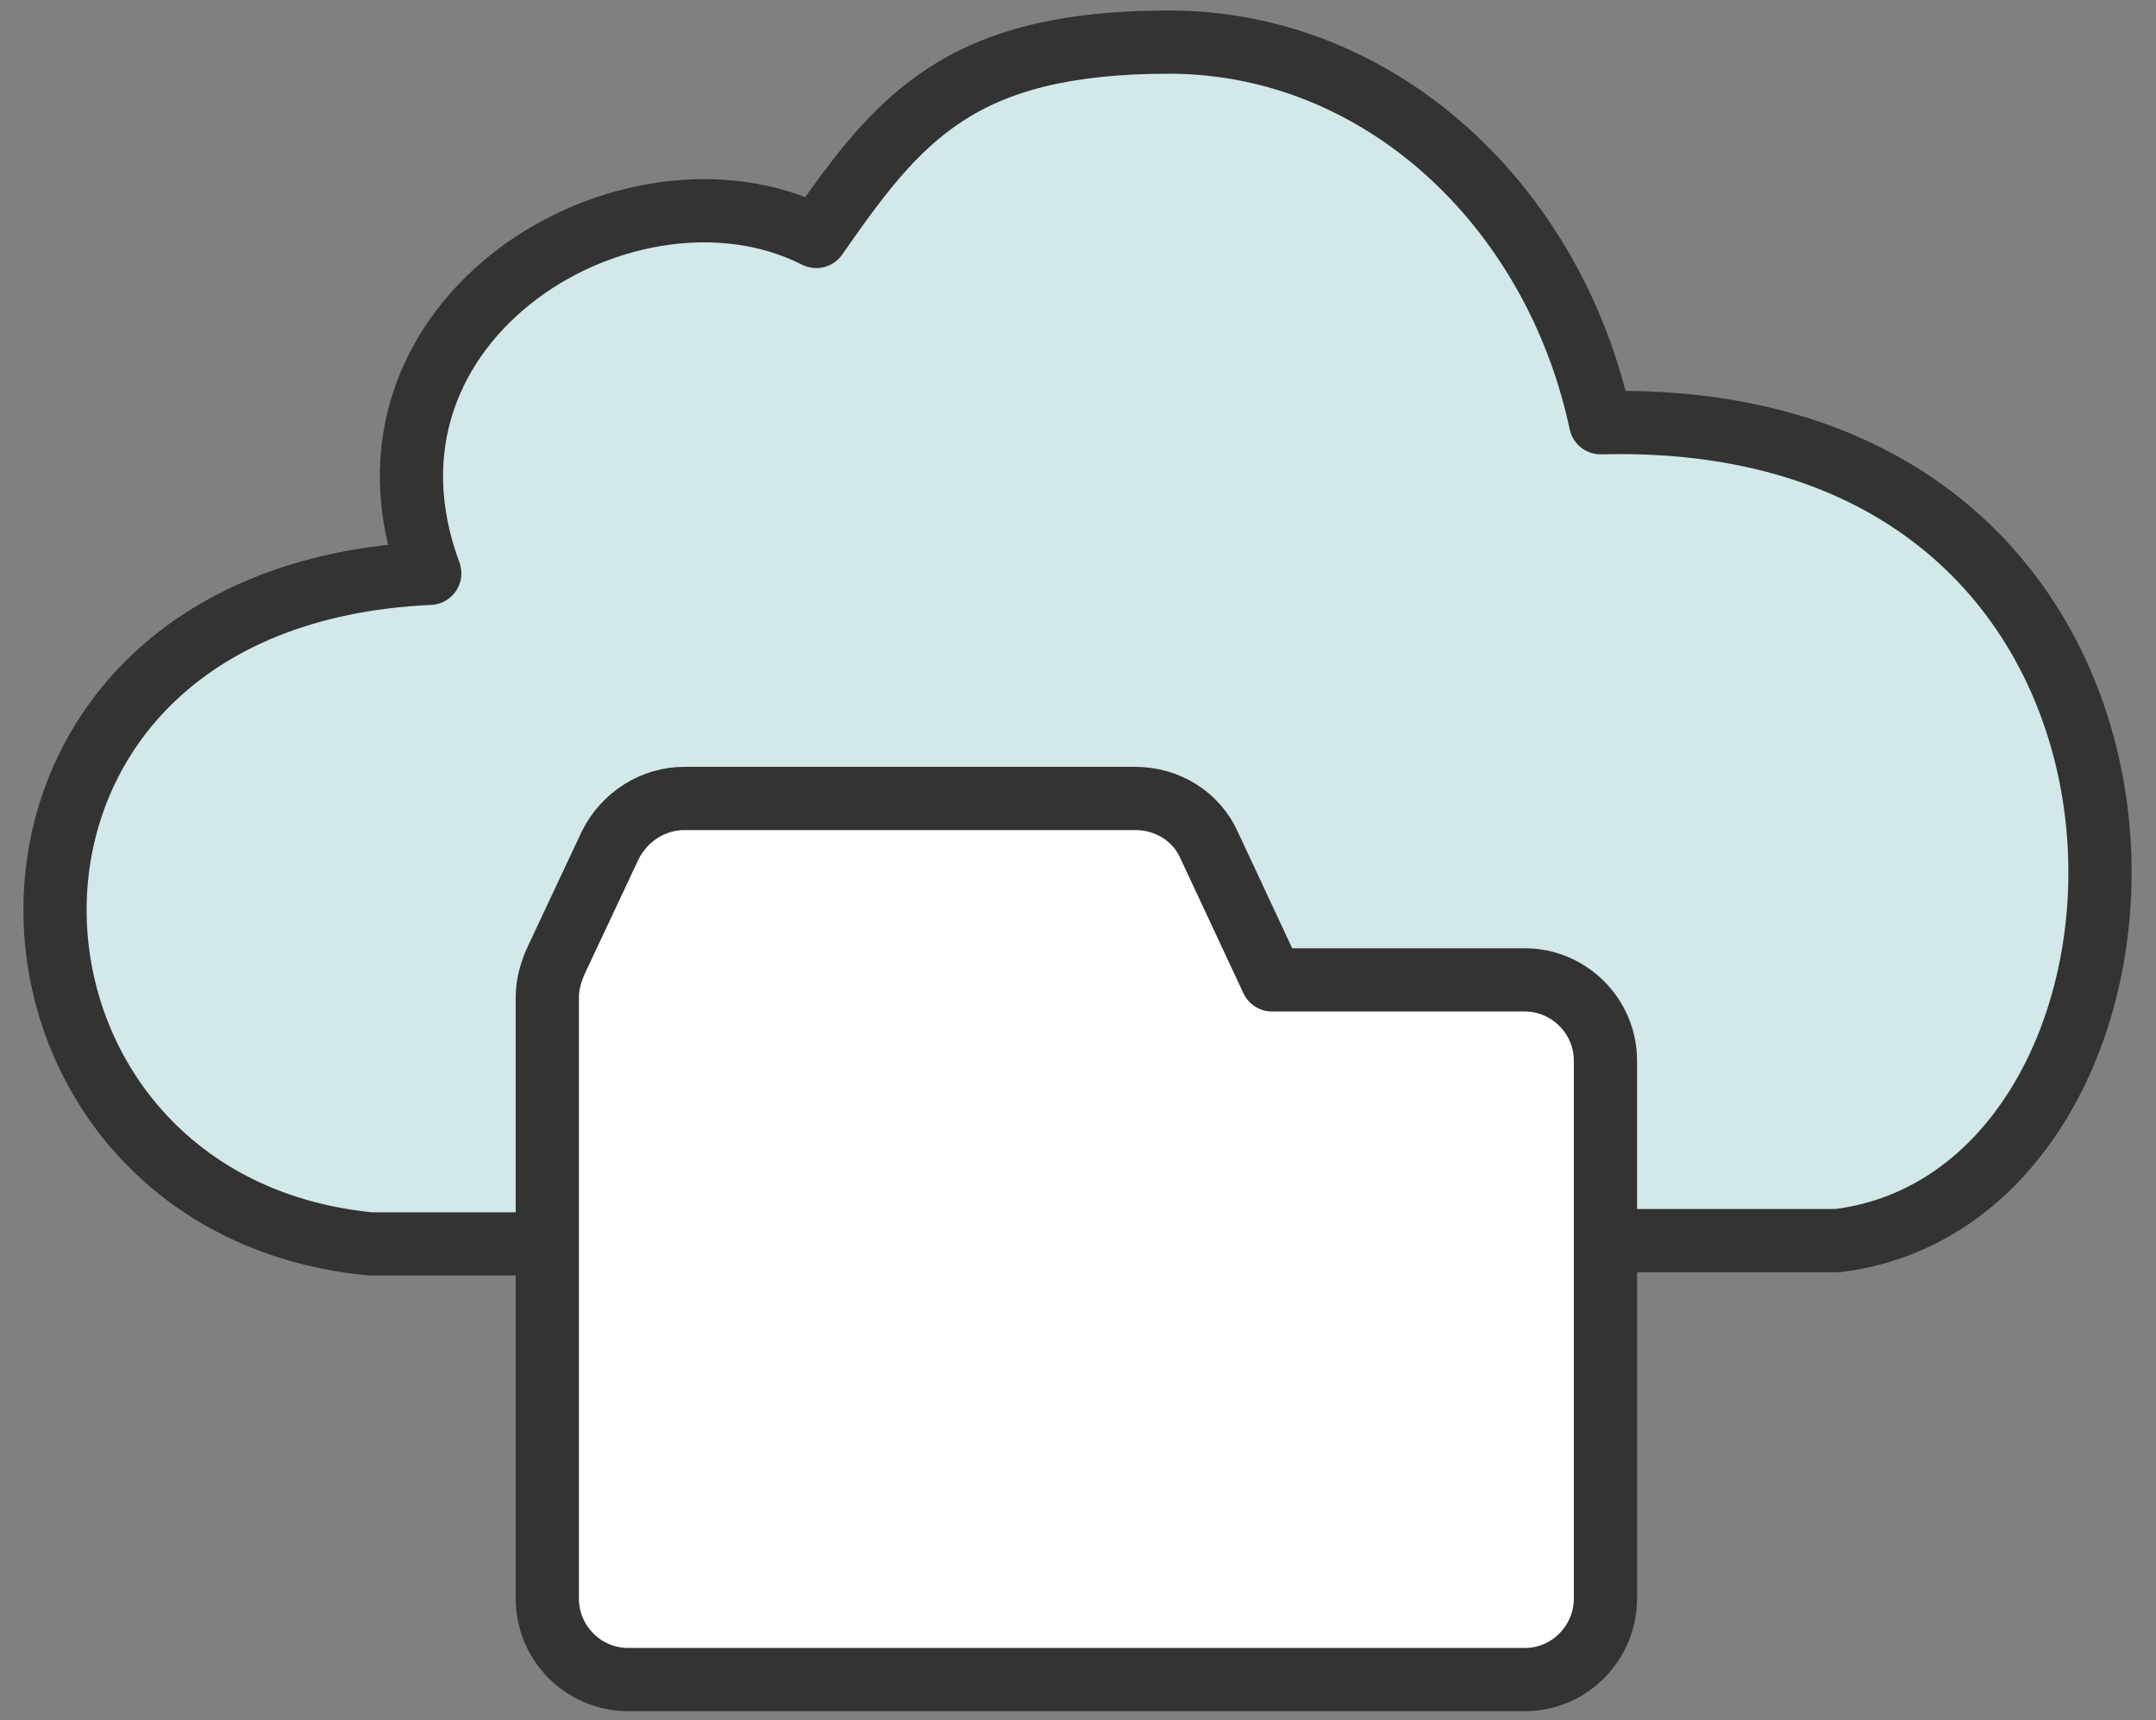
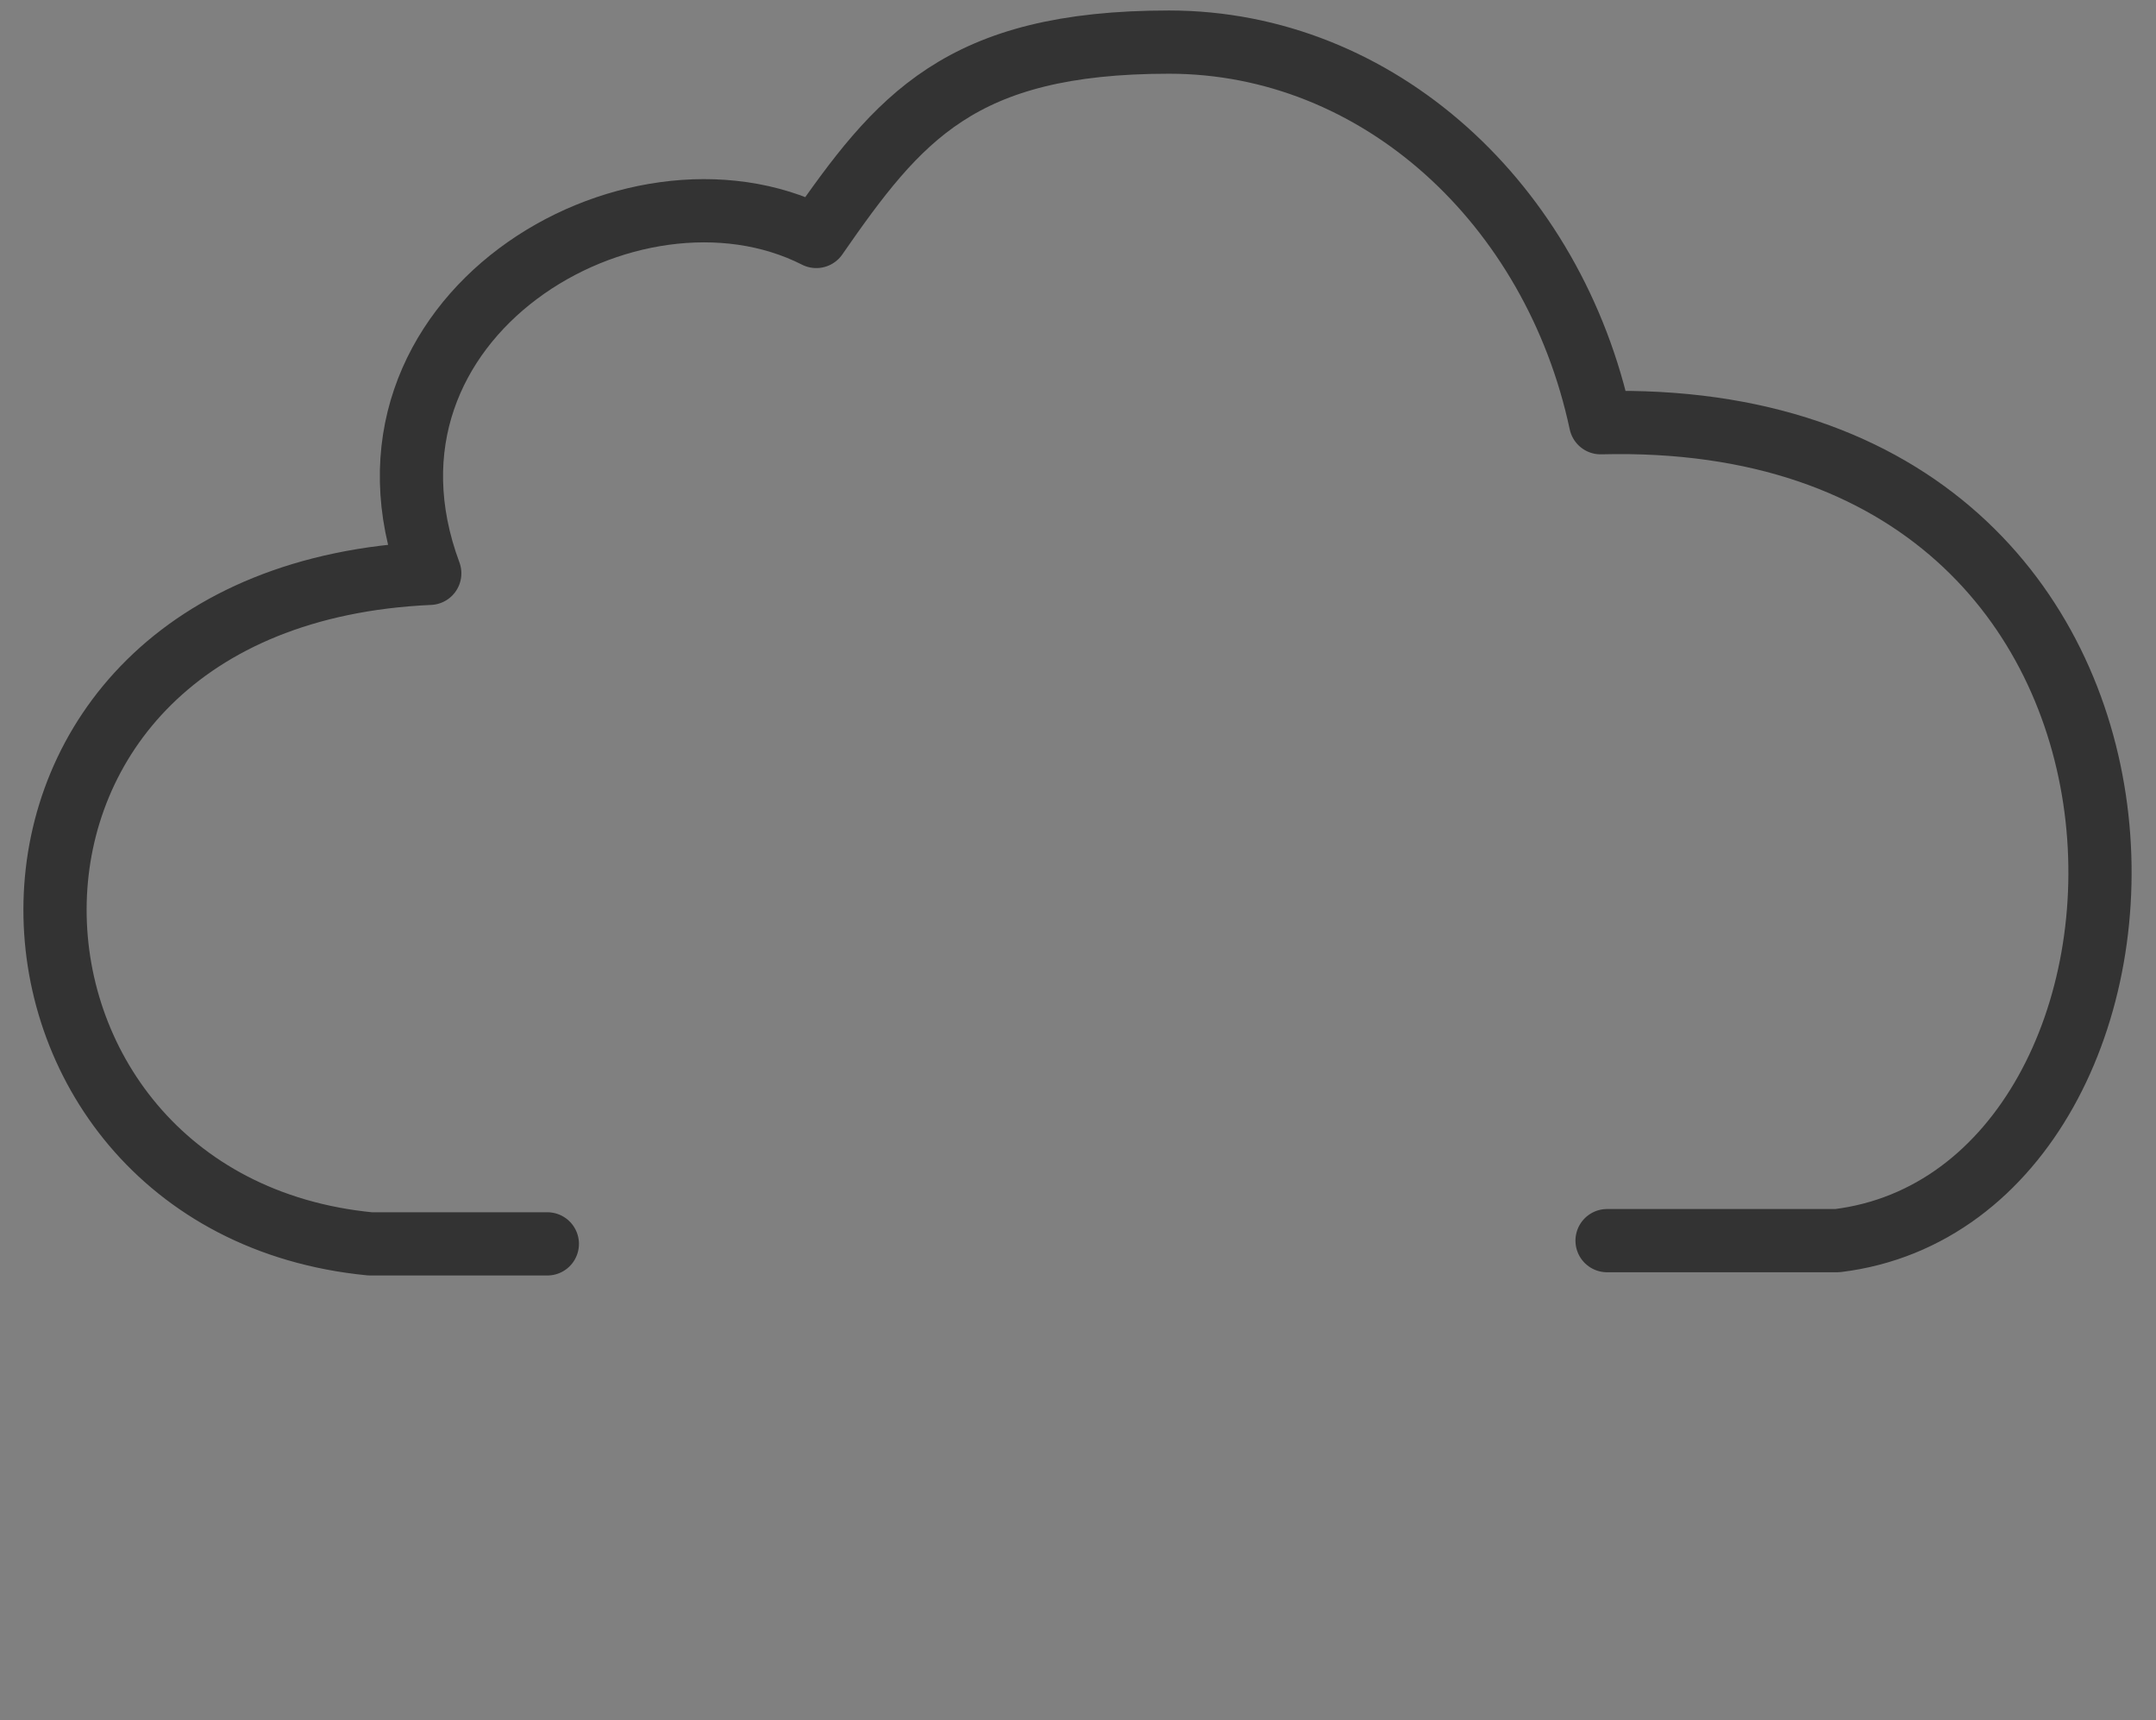
<svg xmlns="http://www.w3.org/2000/svg" width="84" height="67" viewBox="0 0 84 67" fill="none">
  <rect x="0" y="0" width="84" height="67" fill="#808080" stroke="none" />
  <g>
-     <path d="M62.613 48.326C67.884 48.326 71.46 48.326 71.586 48.326C86.018 46.559 87.085 15.835 62.362 16.466C60.542 7.949 53.703 1.64 45.545 1.64C37.388 1.64 35.004 4.605 31.804 9.211C24.588 5.552 13.042 12.365 16.744 22.333C-2.896 23.216 -1.767 46.875 14.422 48.452H21.325" fill="#D2E8E9" />
    <path d="M62.613 48.326C67.884 48.326 71.46 48.326 71.586 48.326C86.018 46.559 87.085 15.835 62.362 16.466C60.542 7.949 53.703 1.64 45.545 1.64C37.388 1.64 35.004 4.605 31.804 9.211C24.588 5.552 13.042 12.365 16.744 22.333C-2.896 23.216 -1.767 46.875 14.422 48.452H21.325" stroke="#333333" stroke-width="2.463" stroke-linecap="round" stroke-linejoin="round" />
-     <path d="M49.561 38.169L47.114 32.932C46.612 31.797 45.482 31.102 44.227 31.102H26.658C25.466 31.102 24.336 31.797 23.771 32.932L21.638 37.474C21.45 37.916 21.324 38.358 21.324 38.862V62.268C21.324 64.035 22.767 65.423 24.462 65.423H59.412C61.169 65.423 62.55 63.972 62.55 62.268V41.323C62.55 39.556 61.106 38.169 59.412 38.169H49.561Z" fill="white" stroke="#333333" stroke-width="2.463" stroke-linecap="round" stroke-linejoin="round" />
  </g>
  <defs>

</defs>
</svg>